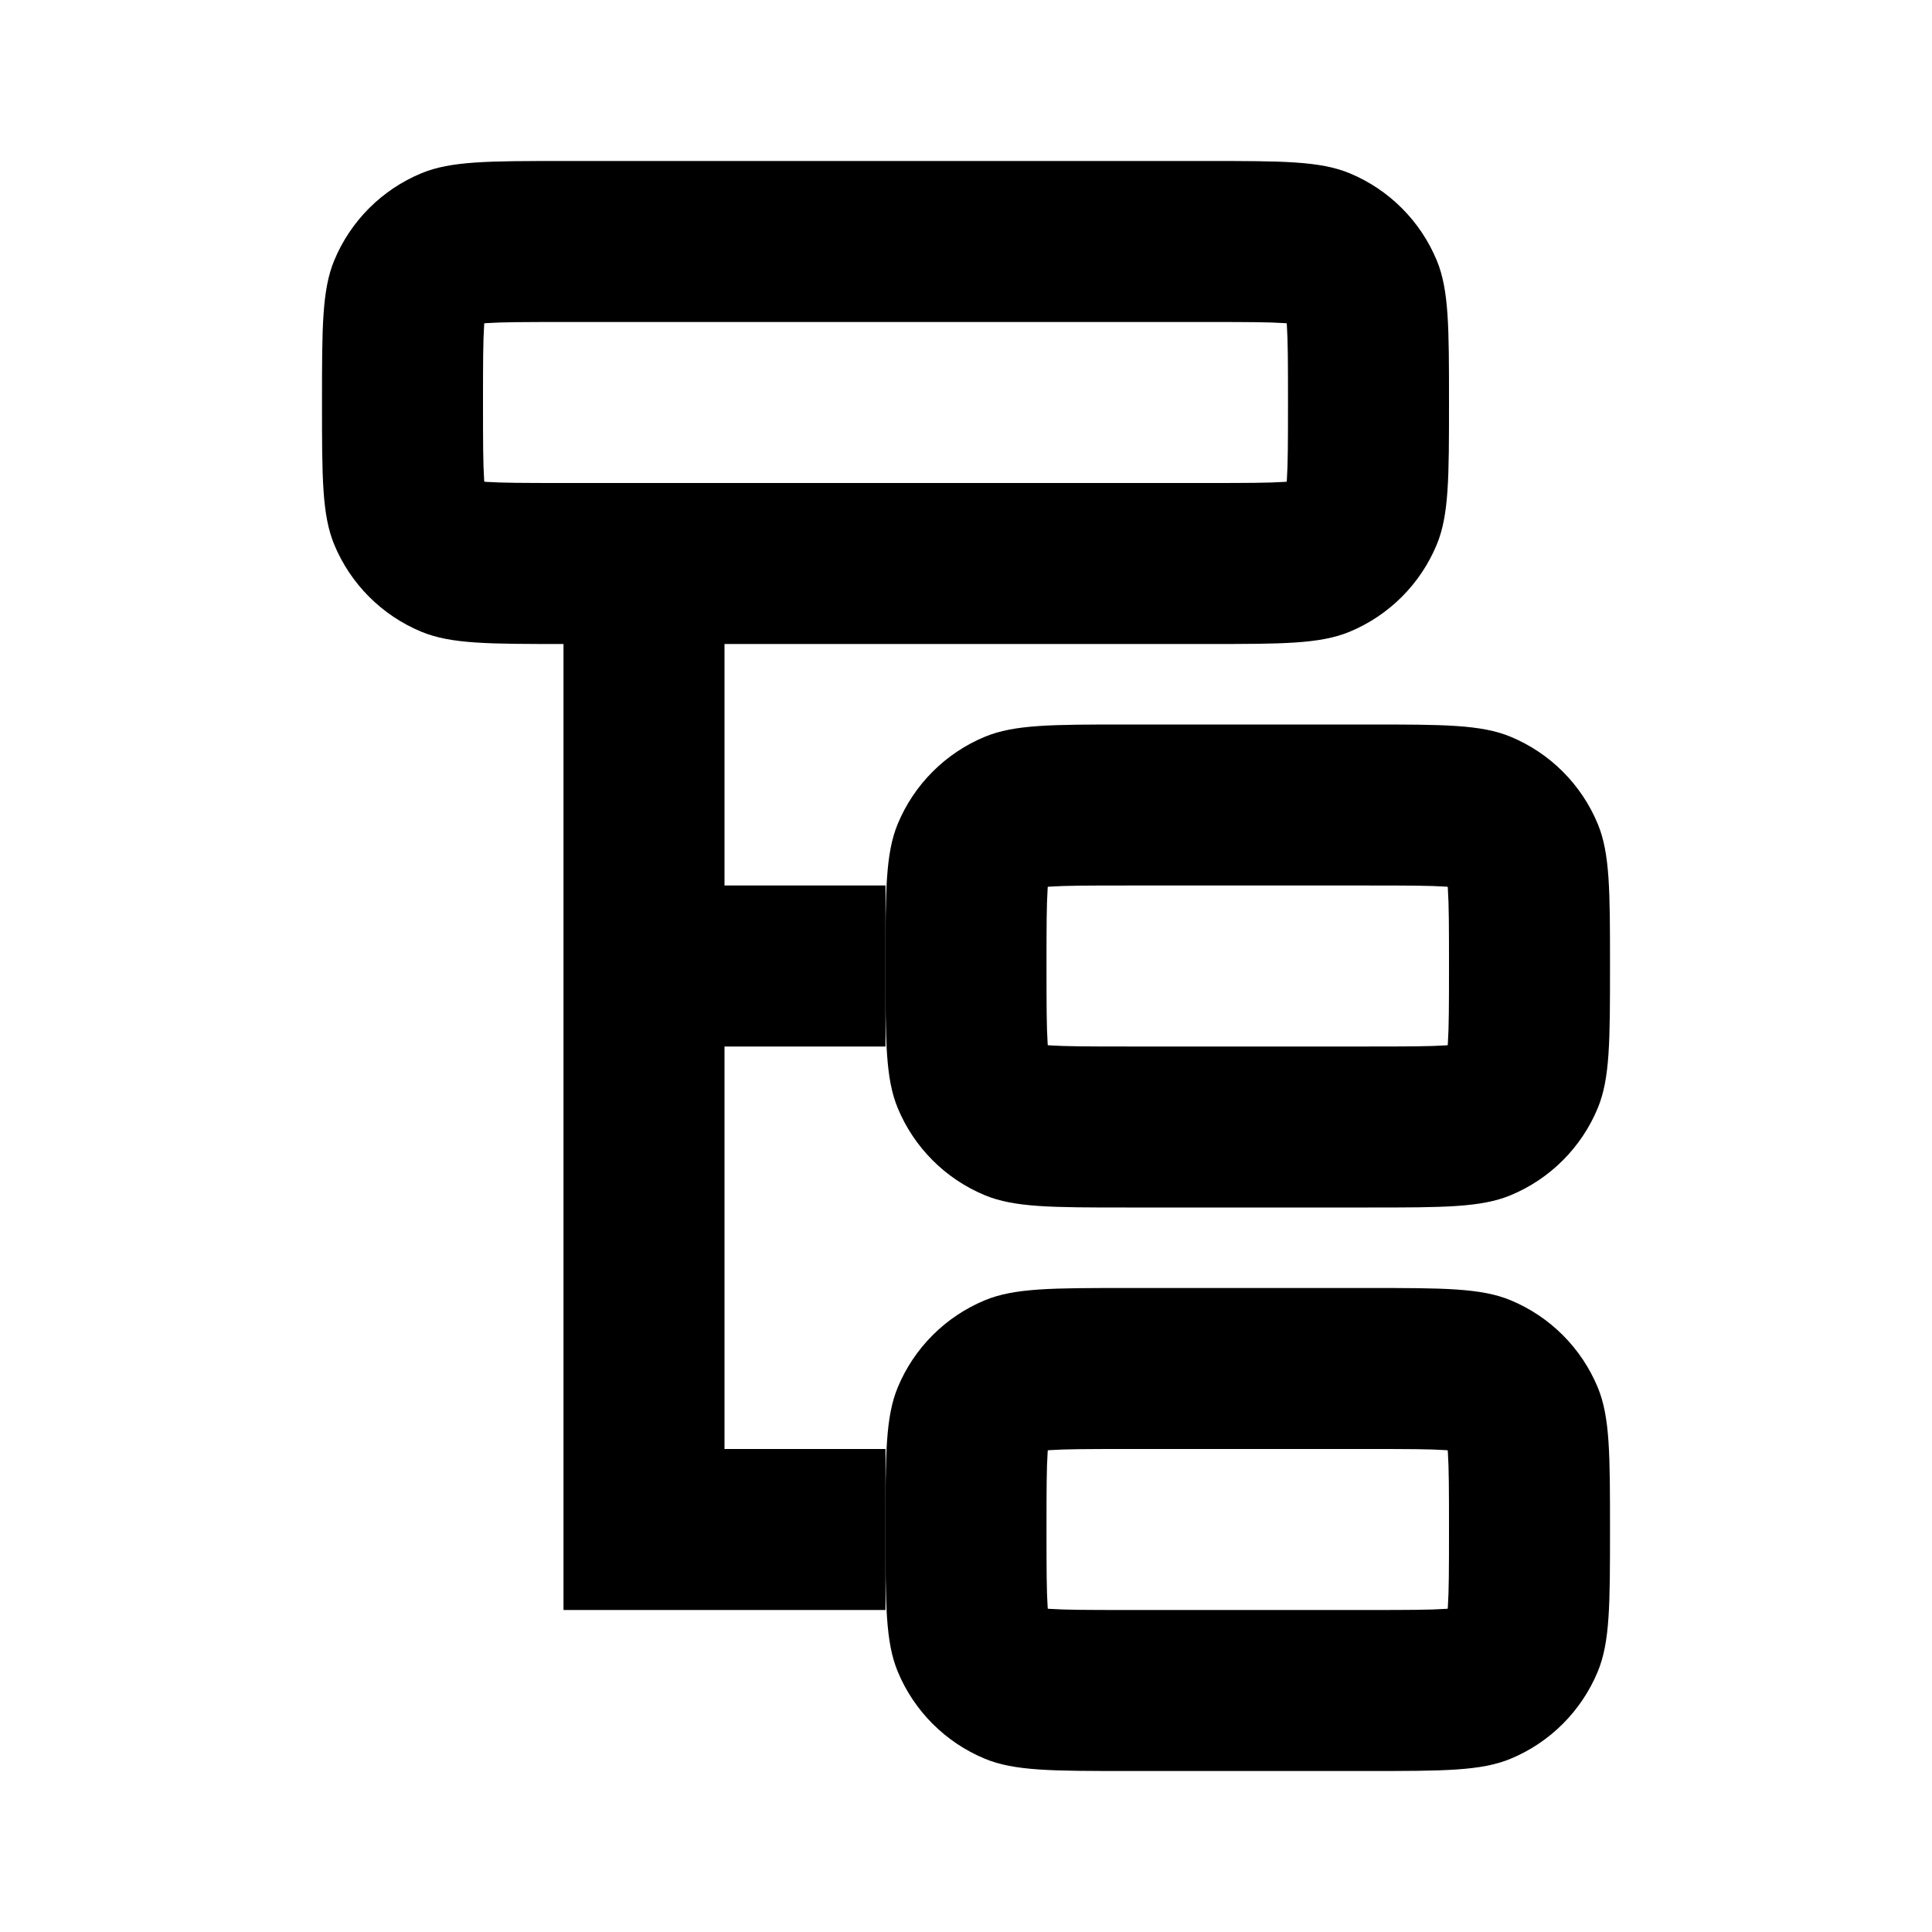
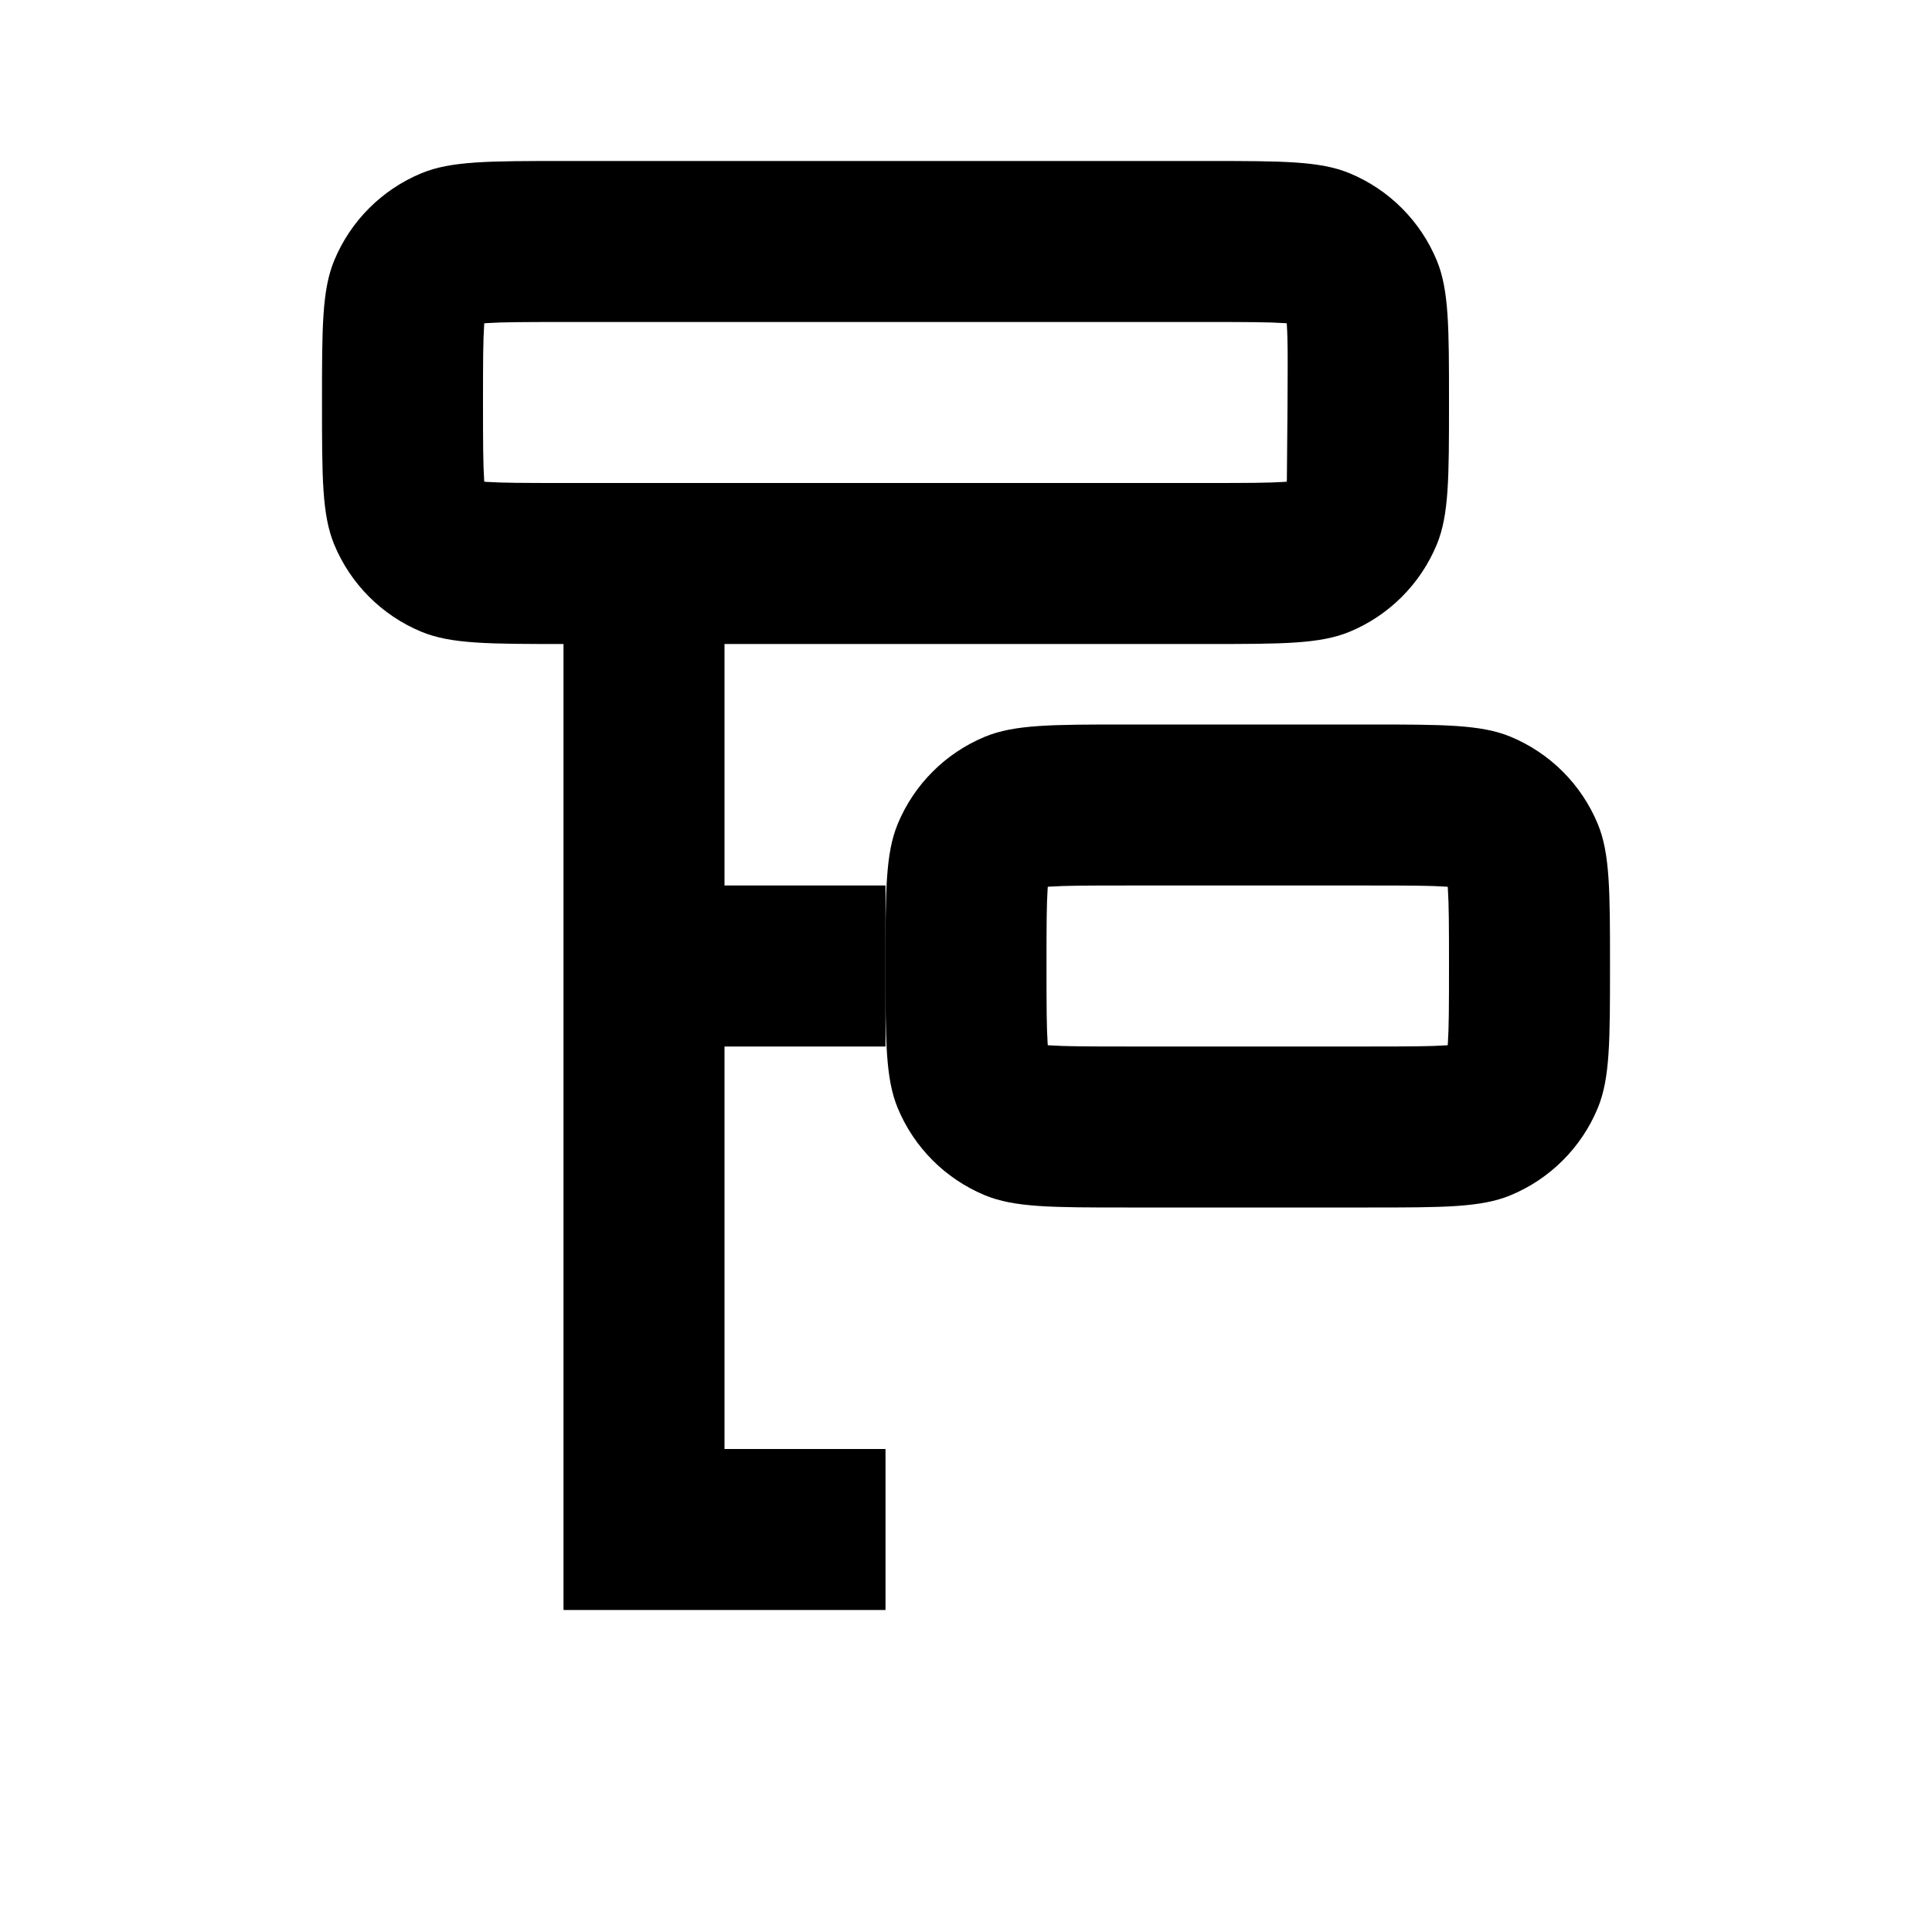
<svg xmlns="http://www.w3.org/2000/svg" width="24" height="24" viewBox="0 0 24 24" fill="none">
-   <path d="M4 5C4 4.068 4 3.602 4.152 3.235C4.355 2.745 4.745 2.355 5.235 2.152C5.602 2 6.068 2 7 2H15C15.932 2 16.398 2 16.765 2.152C17.255 2.355 17.645 2.745 17.848 3.235C18 3.602 18 4.068 18 5C18 5.932 18 6.398 17.848 6.765C17.645 7.255 17.255 7.645 16.765 7.848C16.398 8 15.932 8 15 8H9V11H11V12V13H9V18H11V19V20H7L7 8C6.068 8 5.602 8 5.235 7.848C4.745 7.645 4.355 7.255 4.152 6.765C4 6.398 4 5.932 4 5ZM7 4C6.507 4 6.237 4.001 6.042 4.014L6.016 4.016L6.014 4.042C6.001 4.237 6 4.507 6 5C6 5.493 6.001 5.763 6.014 5.958L6.016 5.984L6.042 5.986C6.237 5.999 6.507 6 7 6H15C15.493 6 15.763 5.999 15.958 5.986L15.984 5.984L15.986 5.958C15.999 5.763 16 5.493 16 5C16 4.507 15.999 4.237 15.986 4.042L15.984 4.016L15.958 4.014C15.763 4.001 15.493 4 15 4H7Z" fill="black" />
-   <path d="M11 19C11 19.932 11 20.398 11.152 20.765C11.355 21.255 11.745 21.645 12.235 21.848C12.602 22 13.068 22 14 22H17C17.932 22 18.398 22 18.765 21.848C19.255 21.645 19.645 21.255 19.848 20.765C20 20.398 20 19.932 20 19C20 18.068 20 17.602 19.848 17.235C19.645 16.745 19.255 16.355 18.765 16.152C18.398 16 17.932 16 17 16H14C13.068 16 12.602 16 12.235 16.152C11.745 16.355 11.355 16.745 11.152 17.235C11 17.602 11 18.068 11 19ZM14 18H17C17.493 18 17.763 18.001 17.958 18.014L17.984 18.016L17.986 18.042C17.999 18.237 18 18.507 18 19C18 19.493 17.999 19.763 17.986 19.958L17.984 19.984L17.958 19.986C17.763 19.999 17.493 20 17 20H14C13.507 20 13.237 19.999 13.042 19.986L13.016 19.984L13.014 19.958C13.001 19.763 13 19.493 13 19C13 18.507 13.001 18.237 13.014 18.042L13.016 18.016L13.042 18.014C13.237 18.001 13.507 18 14 18Z" fill="black" />
+   <path d="M4 5C4 4.068 4 3.602 4.152 3.235C4.355 2.745 4.745 2.355 5.235 2.152C5.602 2 6.068 2 7 2H15C15.932 2 16.398 2 16.765 2.152C17.255 2.355 17.645 2.745 17.848 3.235C18 3.602 18 4.068 18 5C18 5.932 18 6.398 17.848 6.765C17.645 7.255 17.255 7.645 16.765 7.848C16.398 8 15.932 8 15 8H9V11H11V12V13H9V18H11V19V20H7L7 8C6.068 8 5.602 8 5.235 7.848C4.745 7.645 4.355 7.255 4.152 6.765C4 6.398 4 5.932 4 5ZM7 4C6.507 4 6.237 4.001 6.042 4.014L6.016 4.016L6.014 4.042C6.001 4.237 6 4.507 6 5C6 5.493 6.001 5.763 6.014 5.958L6.016 5.984L6.042 5.986C6.237 5.999 6.507 6 7 6H15C15.493 6 15.763 5.999 15.958 5.986L15.984 5.984L15.986 5.958C16 4.507 15.999 4.237 15.986 4.042L15.984 4.016L15.958 4.014C15.763 4.001 15.493 4 15 4H7Z" fill="black" />
  <path d="M11 12C11 11.068 11 10.602 11.152 10.235C11.355 9.745 11.745 9.355 12.235 9.152C12.602 9 13.068 9 14 9H17C17.932 9 18.398 9 18.765 9.152C19.255 9.355 19.645 9.745 19.848 10.235C20 10.602 20 11.068 20 12C20 12.932 20 13.398 19.848 13.765C19.645 14.255 19.255 14.645 18.765 14.848C18.398 15 17.932 15 17 15H14C13.068 15 12.602 15 12.235 14.848C11.745 14.645 11.355 14.255 11.152 13.765C11 13.398 11 12.932 11 12ZM14 11C13.507 11 13.237 11.001 13.042 11.014L13.016 11.016L13.014 11.042C13.001 11.237 13 11.507 13 12C13 12.493 13.001 12.763 13.014 12.958L13.016 12.984L13.042 12.986C13.237 12.999 13.507 13 14 13H17C17.493 13 17.763 12.999 17.958 12.986L17.984 12.984L17.986 12.958C17.999 12.763 18 12.493 18 12C18 11.507 17.999 11.237 17.986 11.042L17.984 11.016L17.958 11.014C17.763 11.001 17.493 11 17 11H14Z" fill="black" />
</svg>